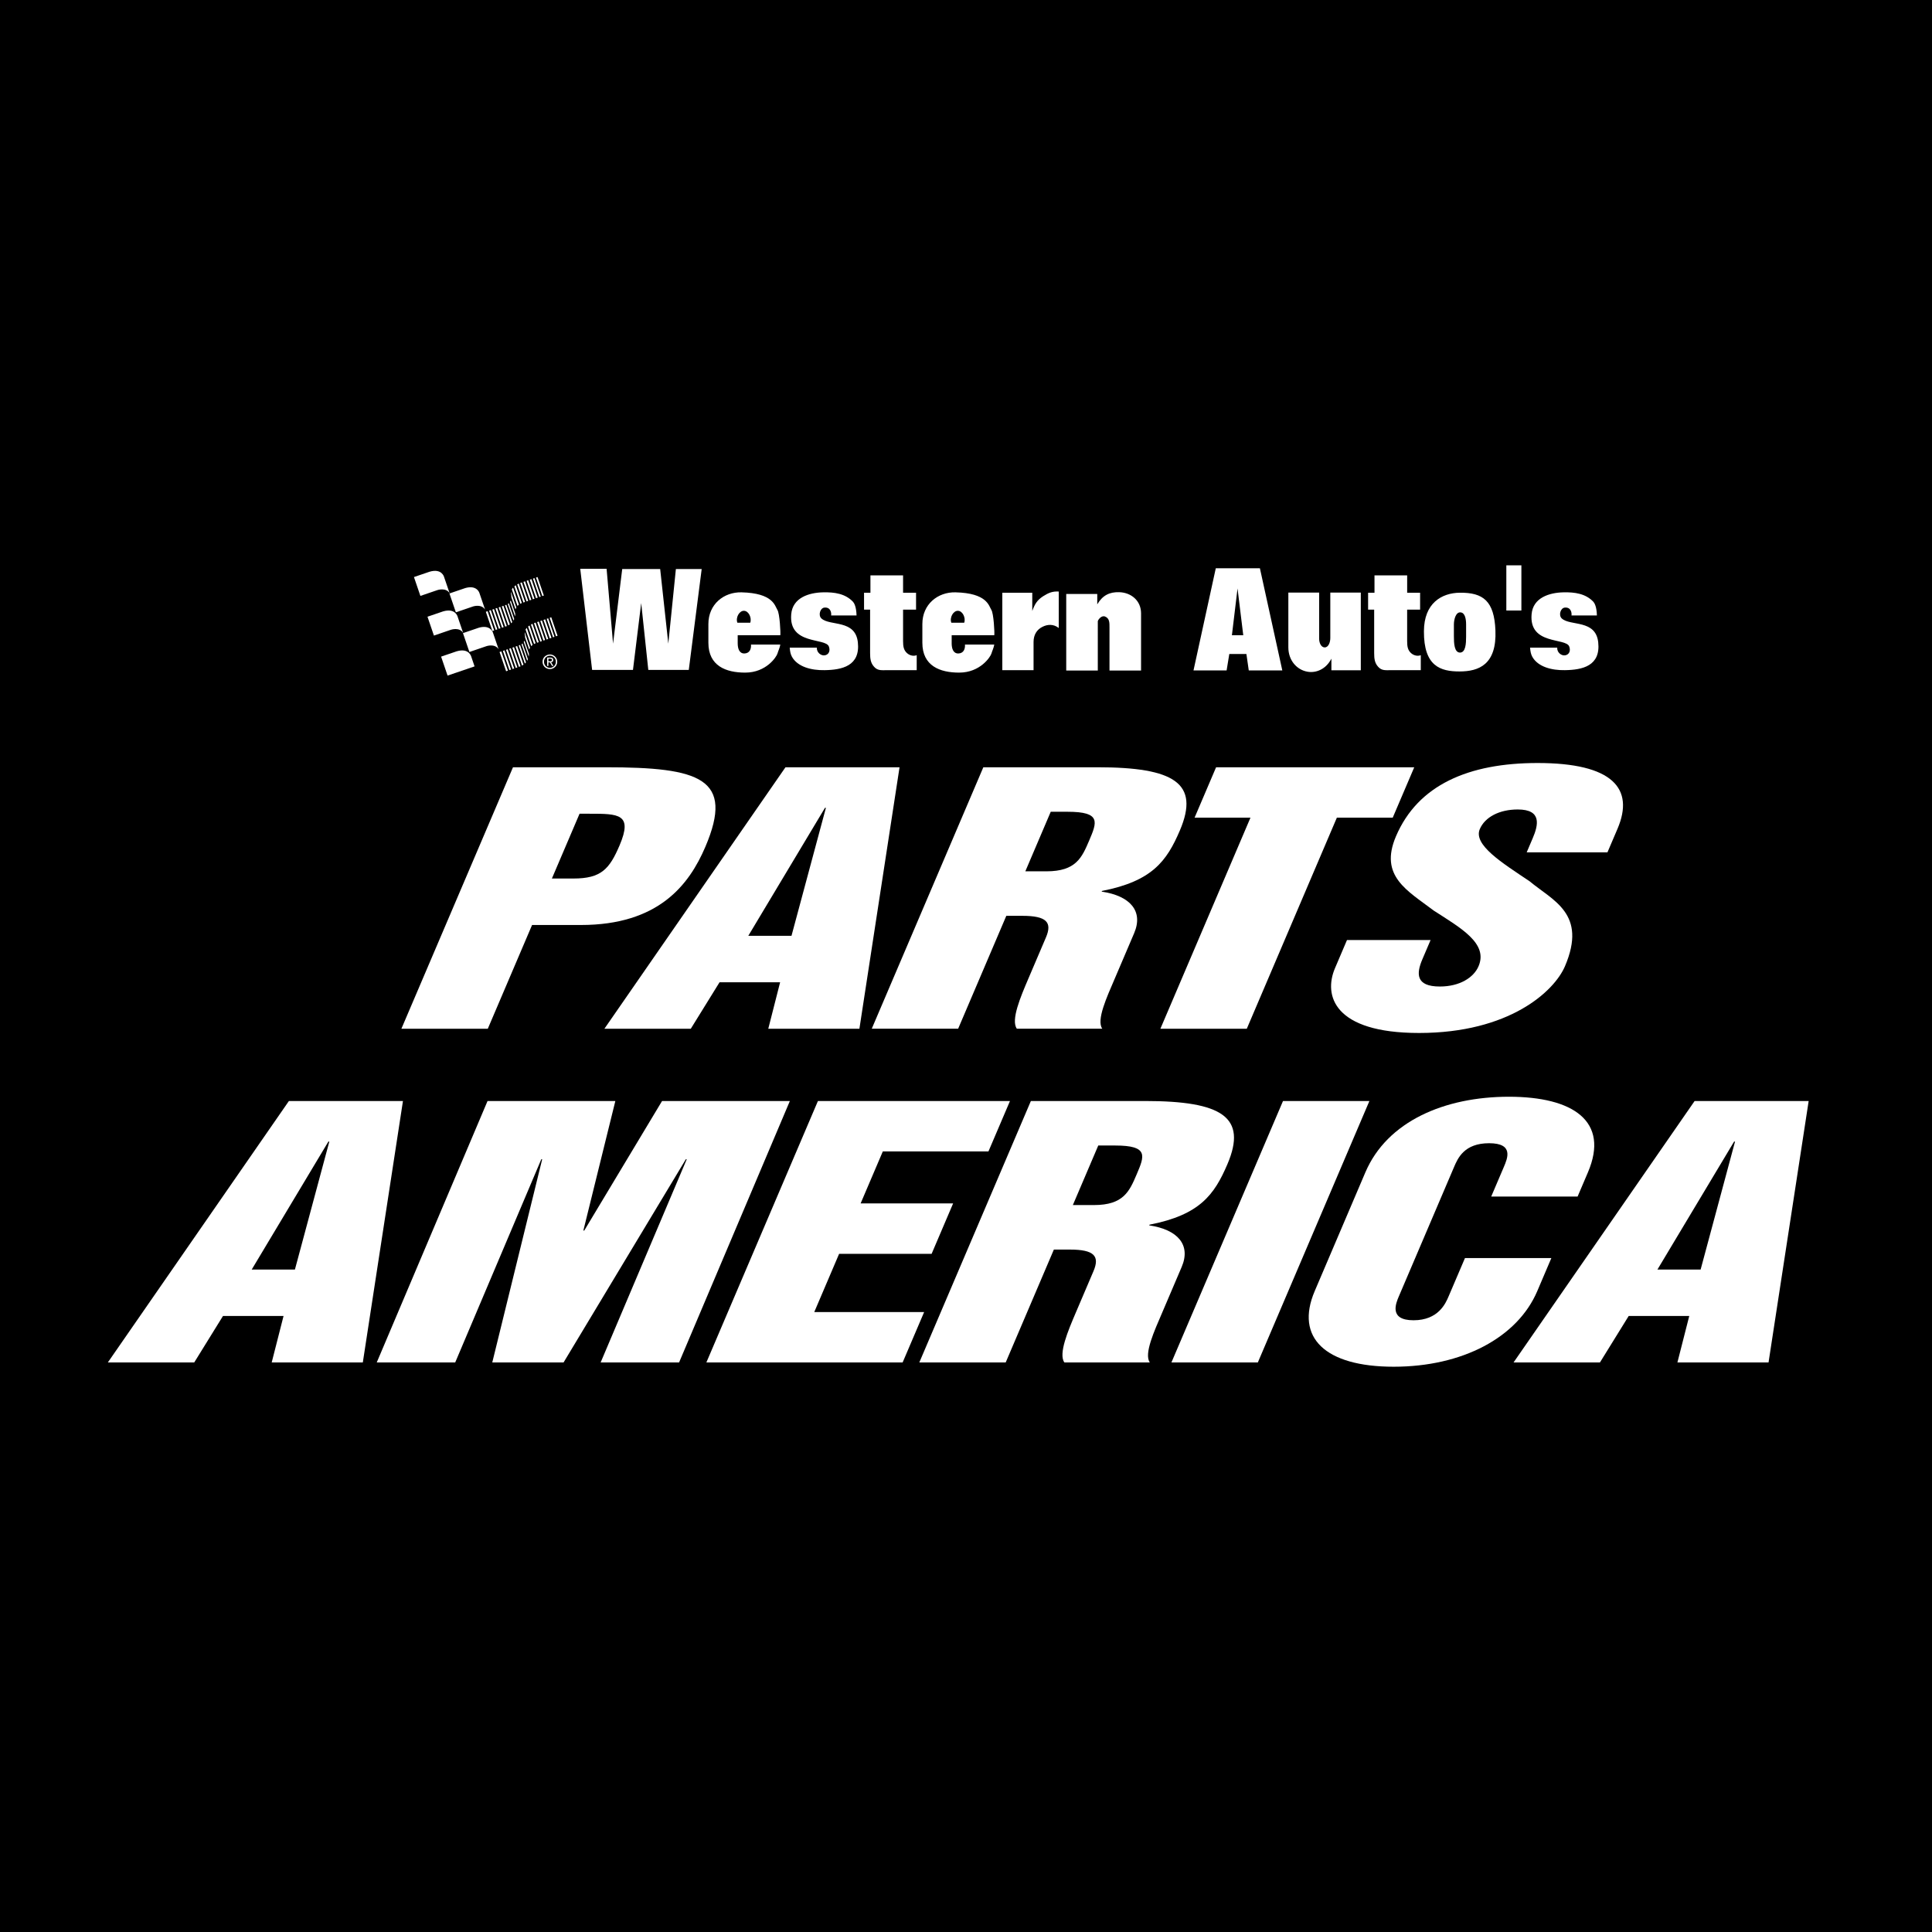
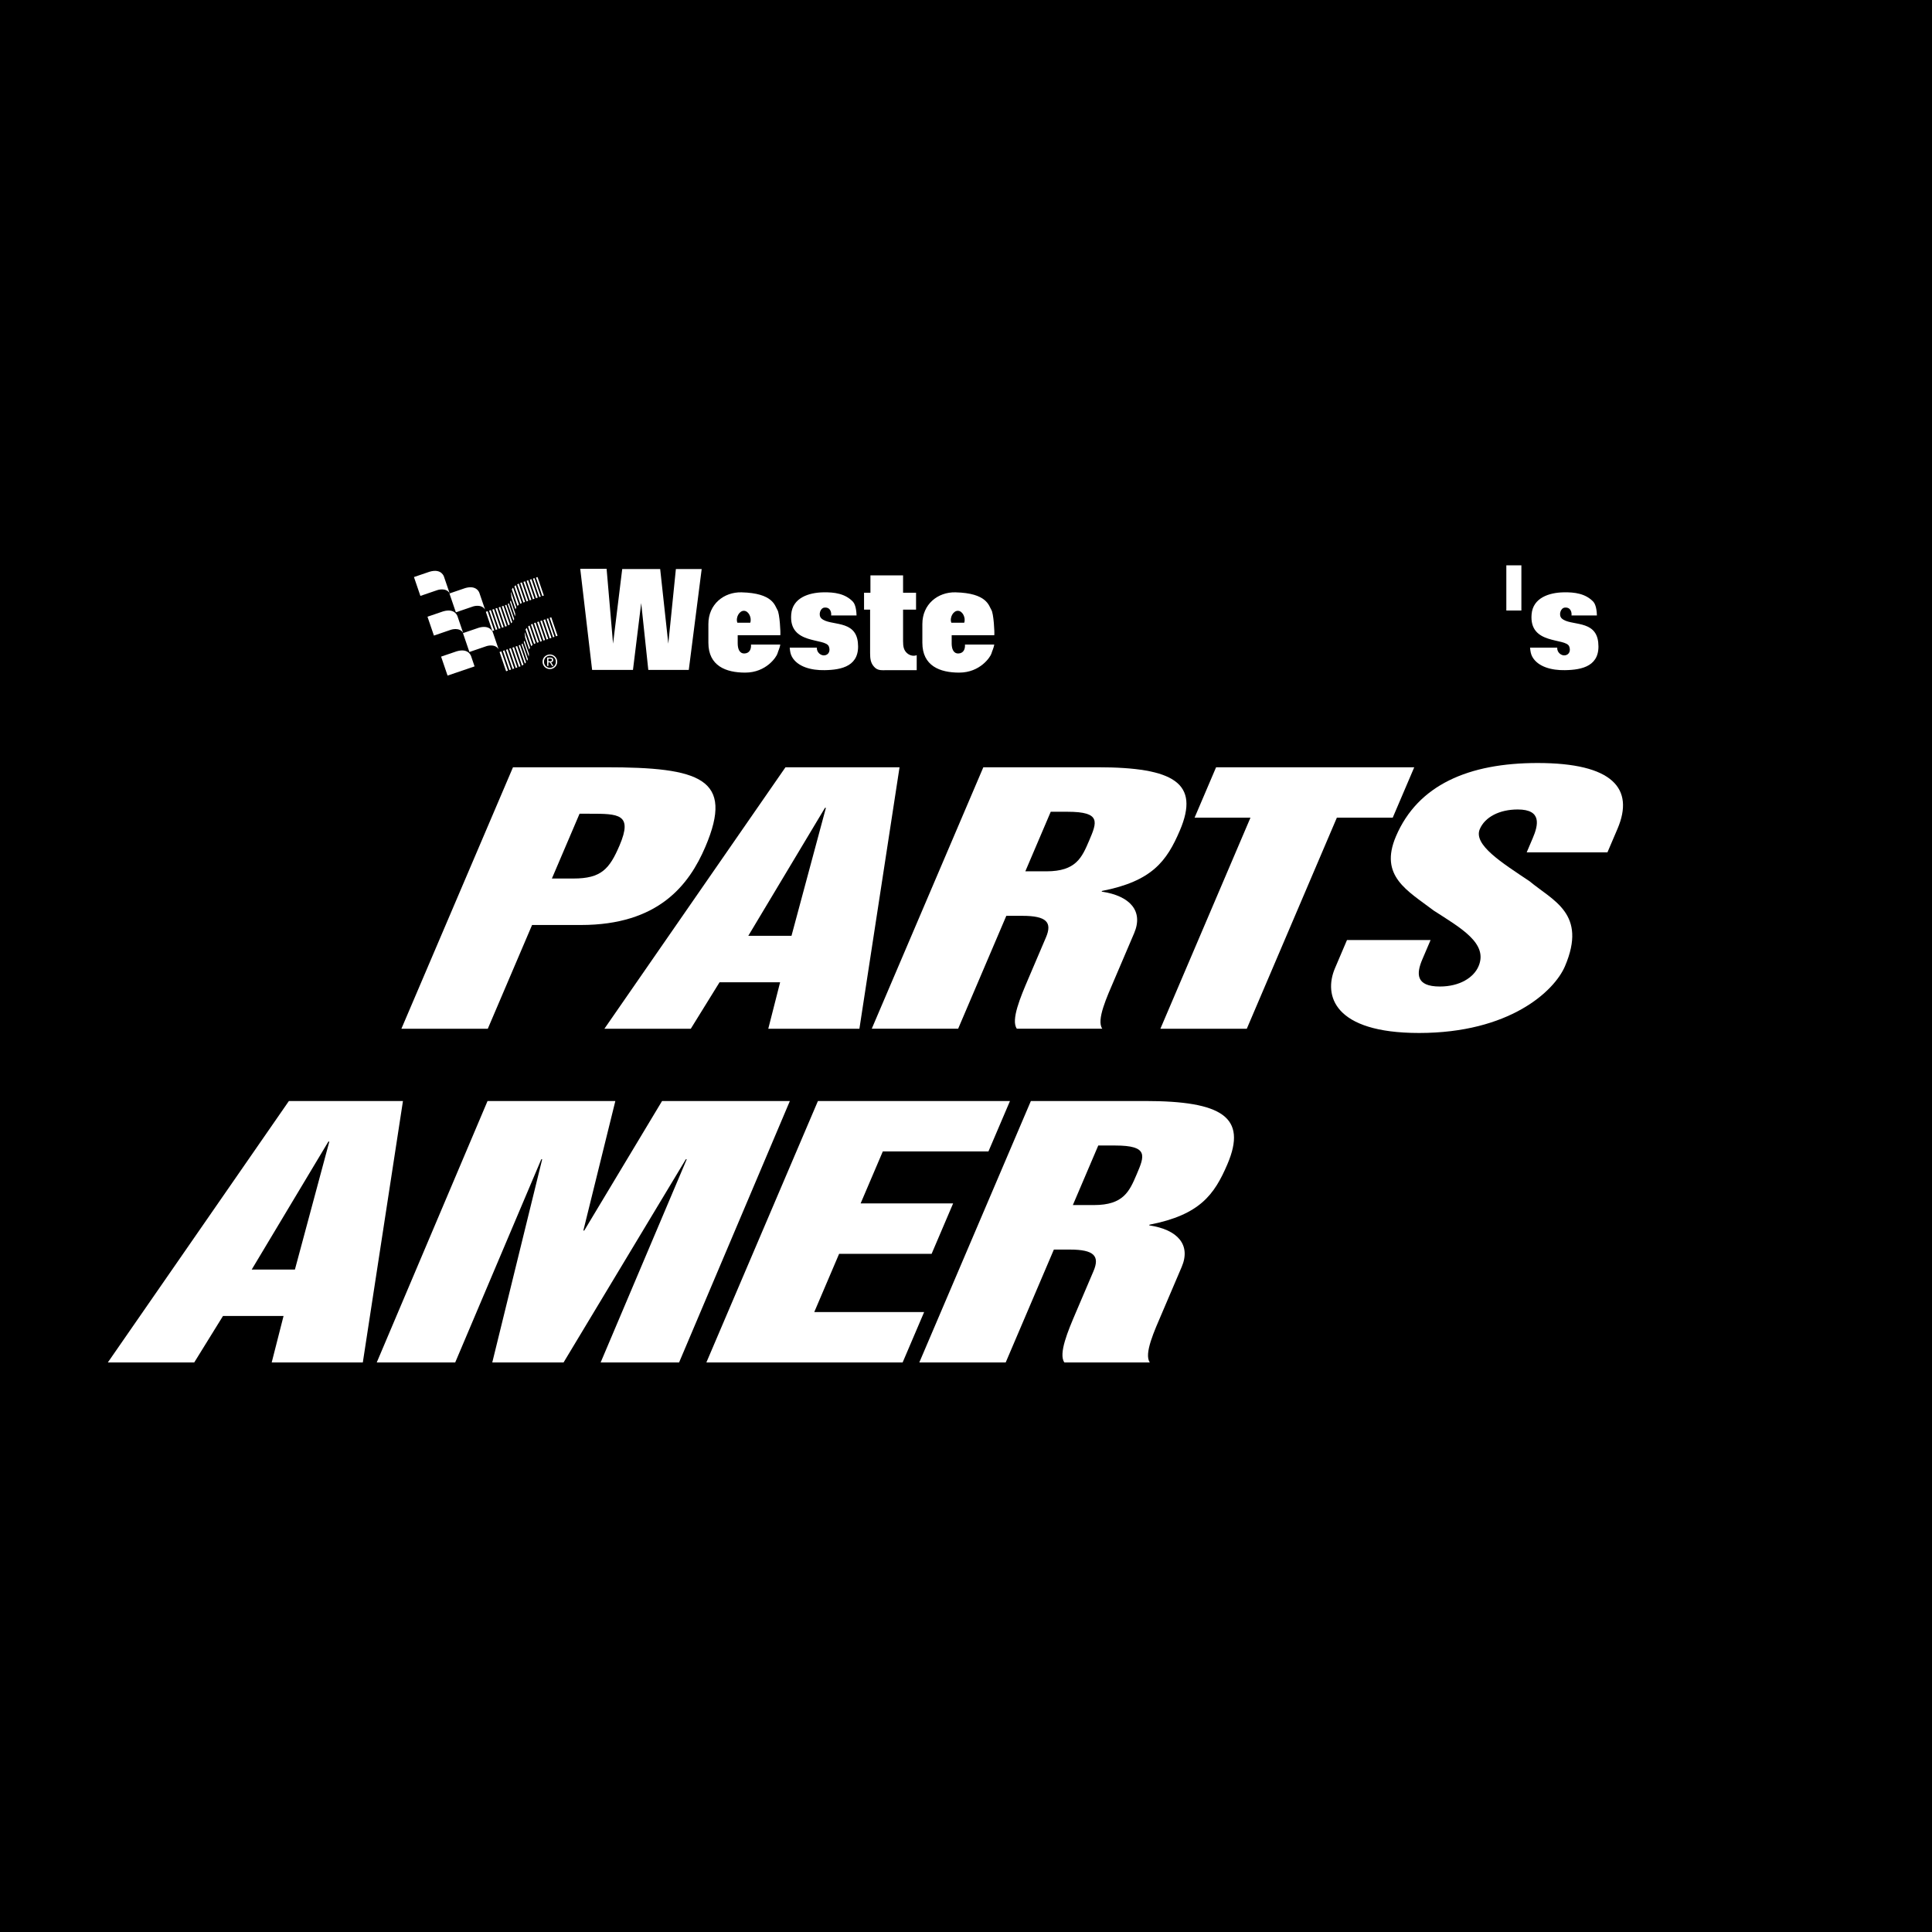
<svg xmlns="http://www.w3.org/2000/svg" width="2500" height="2500" viewBox="0 0 192.756 192.756">
  <g fill-rule="evenodd" clip-rule="evenodd">
    <path d="M0 0h192.756v192.756H0V0z" />
    <path fill="#fff" d="M60.521 56.749l.644 7.469.914-7.444h3.787l.811 7.444.756-7.444h2.574L68.72 66.836h-4.039l-.708-6.669-.821 6.669h-4.076l-1.185-10.087h2.63zM73.601 64.179c0 .503.14 1.019.659 1.019.518-.013.701-.425.668-.89h2.924c-.064.361-.184.567-.291.916-.098.31-1.101 1.883-3.216 1.883-1.921 0-3.669-.671-3.669-2.979v-1.871c0-1.974 1.543-3.199 3.302-3.16 3.151.077 3.324 1.329 3.583 1.754.227.335.334 2.296.291 2.528h-4.251v.8z" />
    <path d="M74.237 60.941c-.475-.025-.863.671-.669 1.187h1.284c.173-.49-.162-1.174-.615-1.187z" />
    <path d="M82.264 60.619c-.431.026-.658.761-.312 1.083.852.787 3.377.078 3.636 2.374.259 2.374-1.586 2.761-3.323 2.786-1.327.026-2.687-.335-3.248-1.328-.162-.297-.194-.568-.227-.916h2.708c-.033.477.42.838.809.761.389-.077.551-.451.389-.877-.334-.903-4.024-.116-3.755-3.225.141-1.638 1.759-2.154 3.194-2.18 1.111-.026 2.202.129 2.967.941.108.116.334.478.356 1.368h-2.536c.043-.271-.053-.839-.658-.787zM156.129 60.619c-.432.026-.658.761-.312 1.083.852.787 3.377.078 3.637 2.374.258 2.374-1.586 2.761-3.324 2.786-1.326.026-2.688-.335-3.248-1.328-.162-.297-.193-.568-.227-.916h2.709c-.033.477.42.838.809.761.389-.077.551-.451.389-.877-.334-.903-4.025-.116-3.754-3.225.139-1.638 1.758-2.154 3.193-2.18 1.111-.026 2.201.129 2.967.941.107.116.334.478.355 1.368h-2.535c.042-.271-.056-.839-.659-.787zM90.1 59.135h1.295v1.69H90.1v3.147c0 .529.064.891.389 1.187.302.271.701.323.971.207v1.496h-2.945c-.54 0-.95.078-1.316-.348-.335-.375-.389-.787-.389-1.355v-4.334h-.604v-1.69h.637v-1.729H90.1v1.729zM94.948 64.179c0 .503.141 1.019.658 1.019.518-.013.701-.425.669-.89h2.924c-.064.361-.184.567-.291.916-.098.31-1.102 1.883-3.216 1.883-1.92 0-3.668-.671-3.668-2.979v-1.871c0-1.974 1.543-3.199 3.302-3.16 3.151.077 3.323 1.329 3.583 1.754.227.335.334 2.296.291 2.528h-4.251v.8h-.001z" fill="#fff" />
    <path d="M95.584 60.941c-.475-.025-.863.671-.669 1.187H96.2c.172-.49-.162-1.174-.616-1.187z" />
-     <path d="M102.99 60.954c.248-.671.463-1.058 1.068-1.458.551-.349.938-.516 1.574-.478v3.638c-.527-.413-1.121-.374-1.629-.116-.551.271-.885.787-.885 1.51v2.812h-3.117v-7.727h2.988v1.819h.001zM109.473 60.296c.541-.916 1.242-1.239 2.18-1.213 1.166.026 2.191.813 2.191 2.116v5.702h-3.15v-4.27c0-.49.021-.942-.453-1.123-.379-.142-.713.374-.713.477V66.9h-3.15v-7.637h3.096v1.033h-.001zM127.936 66.888h-3.346l-.236-1.638h-1.706l-.269 1.638h-3.303l2.223-10.191h4.402l2.235 10.191z" fill="#fff" />
    <path d="M122.908 63.379h1.133l-.572-4.67-.561 4.67z" />
-     <path d="M131.613 63.74c0 .413.205.852.551.852.377 0 .561-.503.561-.942v-4.527h3.043v7.752h-2.934v-1.161c-.529 1.044-1.521 1.457-2.385 1.303-1.068-.181-1.91-1.136-1.91-2.425v-5.469h3.074v4.617zM140.391 59.135h1.293v1.69h-1.293v3.147c0 .529.064.891.387 1.187.303.271.703.323.973.207v1.496h-2.947c-.539 0-.949.078-1.316-.348-.334-.375-.387-.787-.387-1.355v-4.334h-.605v-1.69h.637v-1.729h3.26v1.729h-.002zM145.615 66.991c-1.898 0-3.57-.516-3.549-4.012.01-2.812 1.77-3.818 3.572-3.844 2.352-.026 3.441.838 3.561 3.754.139 3.405-1.64 4.102-3.584 4.102z" fill="#fff" />
    <path d="M145.055 62.309v1.161c0 .697.033 1.639.615 1.639.561-.013.604-.903.604-1.587V62.31c0-.516-.096-1.174-.549-1.212-.475-.054-.67.694-.67 1.211z" />
    <path d="M54.131 66.024c0-.417.338-.723.737-.723a.724.724 0 1 1 0 1.45.726.726 0 0 1-.737-.727z" fill="#fff" />
    <path d="M54.868 66.63a.586.586 0 0 0 .587-.606.586.586 0 0 0-.587-.603.587.587 0 0 0-.591.603c0 .349.259.606.591.606z" />
    <path d="M54.714 66.444h-.127v-.836h.318c.198 0 .296.073.296.238 0 .149-.094.215-.217.23l.238.368h-.142l-.221-.363h-.146v.363h.001z" fill="#fff" />
    <path d="M54.866 65.974c.107 0 .203-.008.203-.137 0-.104-.094-.123-.182-.123h-.173v.259h.152v.001z" />
    <path d="M41.3 57.573l.642 1.881 1.699-.58s.85-.29 1.219.316l-.555-1.626s-.221-.887-1.451-.521l-1.554.53zM42.65 61.53l.642 1.881 1.699-.58s.85-.29 1.219.316l-.554-1.626s-.221-.886-1.452-.521l-1.554.53zM44.008 65.511l.646 1.893 2.694-.919-.335-.982s-.221-.887-1.452-.521l-1.553.529z" fill="#fff" />
    <path d="M46.19 63.168l.642 1.881 1.699-.58s.85-.29 1.219.316l-.555-1.626s-.221-.887-1.452-.521l-1.553.53zM44.84 59.211l.642 1.881 1.699-.58s.849-.29 1.219.316l-.555-1.626s-.222-.886-1.452-.521l-1.553.53zM50.172 64.939l.655 1.918.161-.055-.654-1.918-.162.055zM52.437 62.814l.565 1.656c.04-.043.085-.085.138-.125l-.582-1.705a.965.965 0 0 0-.121.174zM52.359 63.299s.033.126.028.294l.417 1.223a.89.89 0 0 1 .081-.186l-.532-1.56a.77.77 0 0 0 .006.229zM52.254 64.052l.497 1.457c.016-.086.024-.179.022-.279l-.449-1.315a.71.71 0 0 1-.07.137zM52.972 62.317l.617 1.809.162-.055-.625-1.833c-.048.023-.1.049-.154.079zM52.687 62.513l.594 1.741c.047-.026.1-.05.155-.073l-.606-1.777c-.048.034-.097.07-.143.109zM51.783 64.39l-.033.011.614 1.8c.039-.035.077-.075.113-.118l-.591-1.733a.96.96 0 0 1-.103.04zM50.803 64.724l.655 1.918.161-.056-.654-1.917-.162.055zM51.119 64.617l.654 1.917.129-.044.032-.012-.654-1.917-.161.056zM50.488 64.832l.654 1.918.162-.056-.655-1.918-.161.056zM53.373 62.14l-.097.034.629 1.844.162-.055-.629-1.845-.065.022zM51.435 64.509l.647 1.897c.045-.025.096-.057.148-.095l-.634-1.857-.161.055zM52.032 64.275l.562 1.647c.028-.046.054-.094.076-.146l-.538-1.577a.728.728 0 0 1-.1.076zM49.84 65.052l.655 1.918.178-.06-.654-1.918-.179.06zM54.222 61.851l.63 1.845.169-.058-.629-1.846-.17.059zM53.591 62.066l.629 1.845.162-.055-.629-1.845-.162.055zM54.545 61.74l.63 1.845.146-.05-.629-1.845-.147.05zM54.999 61.585l-.154.053.629 1.845.154-.053-.629-1.845zM53.907 61.958l.629 1.845.162-.055-.63-1.845-.161.055zM48.803 60.926l.655 1.918.161-.055-.654-1.918-.162.055zM51.068 58.801l.565 1.656a.941.941 0 0 1 .138-.125l-.582-1.705a.965.965 0 0 0-.121.174zM50.99 59.286s.033.126.028.294l.417 1.223a.89.89 0 0 1 .081-.186l-.532-1.559a.766.766 0 0 0 .006.228zM50.885 60.039l.497 1.457c.016-.086.024-.179.022-.279l-.449-1.316a.64.64 0 0 1-.07.138zM51.603 58.303l.617 1.81.162-.055-.625-1.833c-.048.022-.1.048-.154.078zM51.318 58.5l.594 1.74c.047-.026.1-.05.156-.073l-.606-1.776a1.472 1.472 0 0 0-.144.109zM50.414 60.376l-.032.011.614 1.8c.039-.035.077-.075.113-.118l-.591-1.733a.861.861 0 0 1-.104.04zM49.434 60.71l.654 1.918.162-.055-.654-1.918-.162.055zM49.75 60.603l.654 1.918.13-.044.032-.012-.654-1.917-.162.055zM49.119 60.818l.654 1.918.162-.055-.654-1.918-.162.055zM52.003 58.127s-.037.011-.097.034l.629 1.844.162-.055-.629-1.845-.065.022zM50.065 60.496l.647 1.897c.045-.025.096-.057.148-.095l-.633-1.857-.162.055zM50.664 60.262l.562 1.647a1.13 1.13 0 0 0 .076-.147l-.538-1.577a.88.88 0 0 1-.1.077z" fill="#fff" />
    <path fill="#fff" d="M48.472 61.039l.653 1.918.179-.061-.655-1.917-.177.06zM52.853 57.837l.629 1.845.17-.058-.629-1.845-.17.058zM52.222 58.052l.63 1.845.161-.055-.629-1.844-.162.054zM53.177 57.727l.629 1.845.146-.05-.629-1.845-.146.05zM53.63 57.572l-.153.053.628 1.845.154-.053-.629-1.845zM52.538 57.945l.629 1.845.162-.055-.629-1.845-.162.055zM151.789 56.405v4.507h-1.502v-4.507h1.502zM51.181 76.55h9.229c9.463 0 12.877 1.11 9.965 7.934-1.63 3.82-4.688 7.803-12.418 7.803h-4.872l-4.417 10.35h-8.62L51.181 76.55z" />
    <path d="M55.063 87.65h2.155c2.764 0 3.589-.947 4.593-3.297 1.352-3.167-.101-3.167-3.005-3.167h-.984l-2.759 6.464z" />
    <path fill="#fff" d="M78.367 76.55h11.38l-4.004 26.087h-9.092L77.833 98H71.79l-2.869 4.637h-8.619L78.367 76.55z" />
    <path d="M74.659 93.364h4.309l3.433-12.766h-.093l-7.649 12.766z" />
    <path d="M98.107 76.55h11.383c7.684 0 10.232 1.6 8.227 6.301-1.311 3.069-2.77 5.061-7.777 6.04l-.027.065c2.863.425 4.176 1.959 3.242 4.146l-1.965 4.604c-.738 1.73-1.834 4.08-1.213 4.93h-8.525c-.623-.85.381-3.199 1.119-4.93l1.783-4.179c.641-1.502.076-2.155-2.359-2.155H100.4l-4.806 11.264h-8.619L98.107 76.55z" fill="#fff" />
    <path d="M102.297 86.932h2.107c2.951 0 3.537-1.371 4.262-3.069.779-1.829 1.225-2.873-2.148-2.873h-1.686l-2.535 5.942z" />
    <path fill="#fff" d="M121.33 76.55h19.77l-2.147 5.028h-5.574l-8.986 21.059h-8.62l8.987-21.059h-5.576l2.146-5.028zM142.729 93.789l-.822 1.926c-.6 1.404-.688 2.71 1.748 2.71 1.967 0 3.375-.883 3.861-2.025.977-2.285-1.789-3.82-4.471-5.55-2.617-1.991-5.471-3.428-3.77-7.411 2.188-5.126 7.242-7.314 14.129-7.314 7.496 0 9.688 2.547 7.975 6.563l-1.004 2.351h-8.057l.598-1.404c.559-1.306.945-2.874-1.49-2.874-1.826 0-3.271.751-3.787 1.959-.668 1.567 2.219 3.363 4.951 5.191 2.352 1.959 5.789 3.232 3.547 8.489-1.074 2.514-5.561 6.66-14.555 6.66-8.525 0-9.547-3.754-8.391-6.464l1.197-2.808h8.341v.001zM28.823 109.848h11.38l-4.005 26.086h-9.091l1.182-4.637h-6.043l-2.869 4.637h-8.62l18.066-26.086z" />
    <path d="M25.114 126.662h4.31l3.433-12.767h-.094l-7.649 12.767z" />
    <path fill="#fff" d="M48.642 109.848h12.751l-3.192 12.927h.088l7.765-12.927h12.751l-11.054 26.086h-7.826l8.591-20.276h-.088l-12.202 20.276h-7.113l4.981-20.276h-.088l-8.591 20.276h-7.828l11.055-26.086zM81.605 109.848h19.161l-2.147 5.027H88.08l-2.216 5.191h9.229l-2.145 5.028h-9.229l-2.48 5.812h10.962l-2.146 5.028H70.474l11.131-26.086zM102.85 109.848h11.383c7.684 0 10.232 1.6 8.227 6.301-1.311 3.068-2.768 5.061-7.777 6.039l-.027.066c2.863.424 4.176 1.959 3.242 4.146l-1.965 4.604c-.738 1.73-1.834 4.082-1.213 4.93h-8.525c-.623-.848.381-3.199 1.119-4.93l1.783-4.18c.641-1.502.076-2.154-2.359-2.154h-1.594l-4.807 11.264h-8.619l11.132-26.086z" />
    <path d="M107.039 120.229h2.107c2.951 0 3.537-1.371 4.262-3.068.779-1.828 1.225-2.873-2.148-2.873h-1.686l-2.535 5.941z" />
-     <path fill="#fff" d="M128.006 109.848h8.619l-11.131 26.086h-8.621l11.133-26.086zM136.223 116.965c2.174-5.094 7.904-7.543 14.32-7.543 6.418 0 10.059 2.449 7.885 7.543l-1.031 2.416h-8.619l1.254-2.939c.377-.881 1.018-2.383-1.465-2.383-2.484 0-3.125 1.502-3.5 2.383l-5.504 12.896c-.293.686-1.018 2.385 1.465 2.385 2.484 0 3.209-1.699 3.5-2.385l1.631-3.818h8.619l-1.406 3.297c-1.979 4.637-7.482 7.541-14.322 7.541-6.838 0-9.861-2.904-7.883-7.541l5.056-11.852zM169.072 109.848h11.379l-4.004 26.086h-9.092l1.182-4.637h-6.043l-2.869 4.637h-8.619l18.066-26.086z" />
    <path d="M165.363 126.662h4.309l3.433-12.767h-.093l-7.649 12.767z" />
  </g>
</svg>